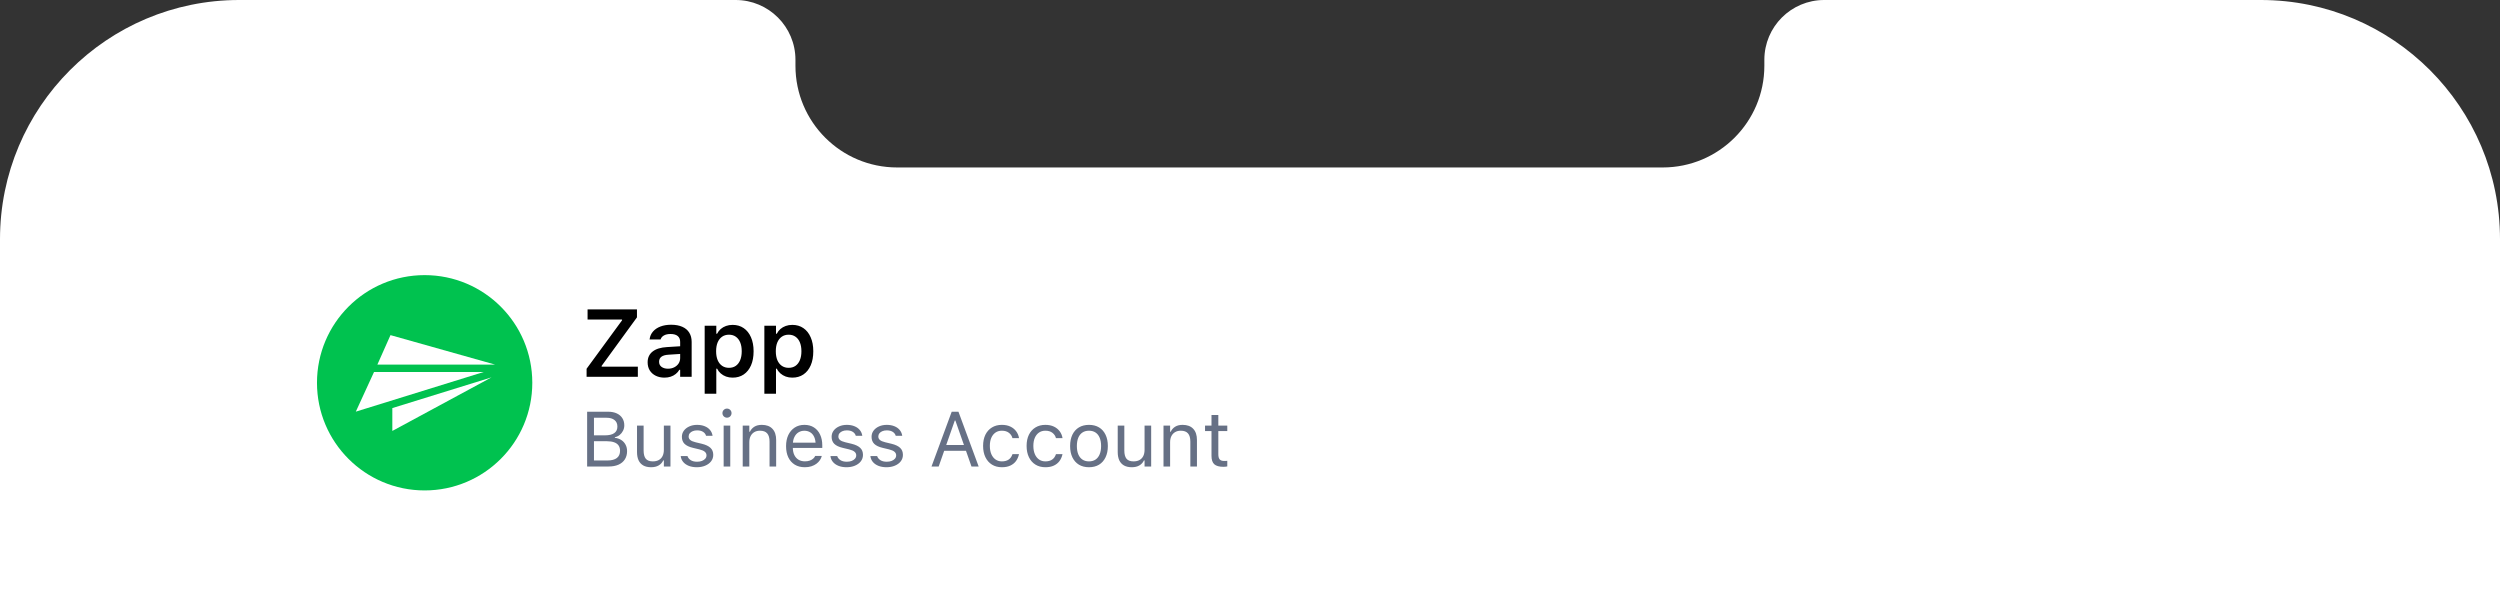
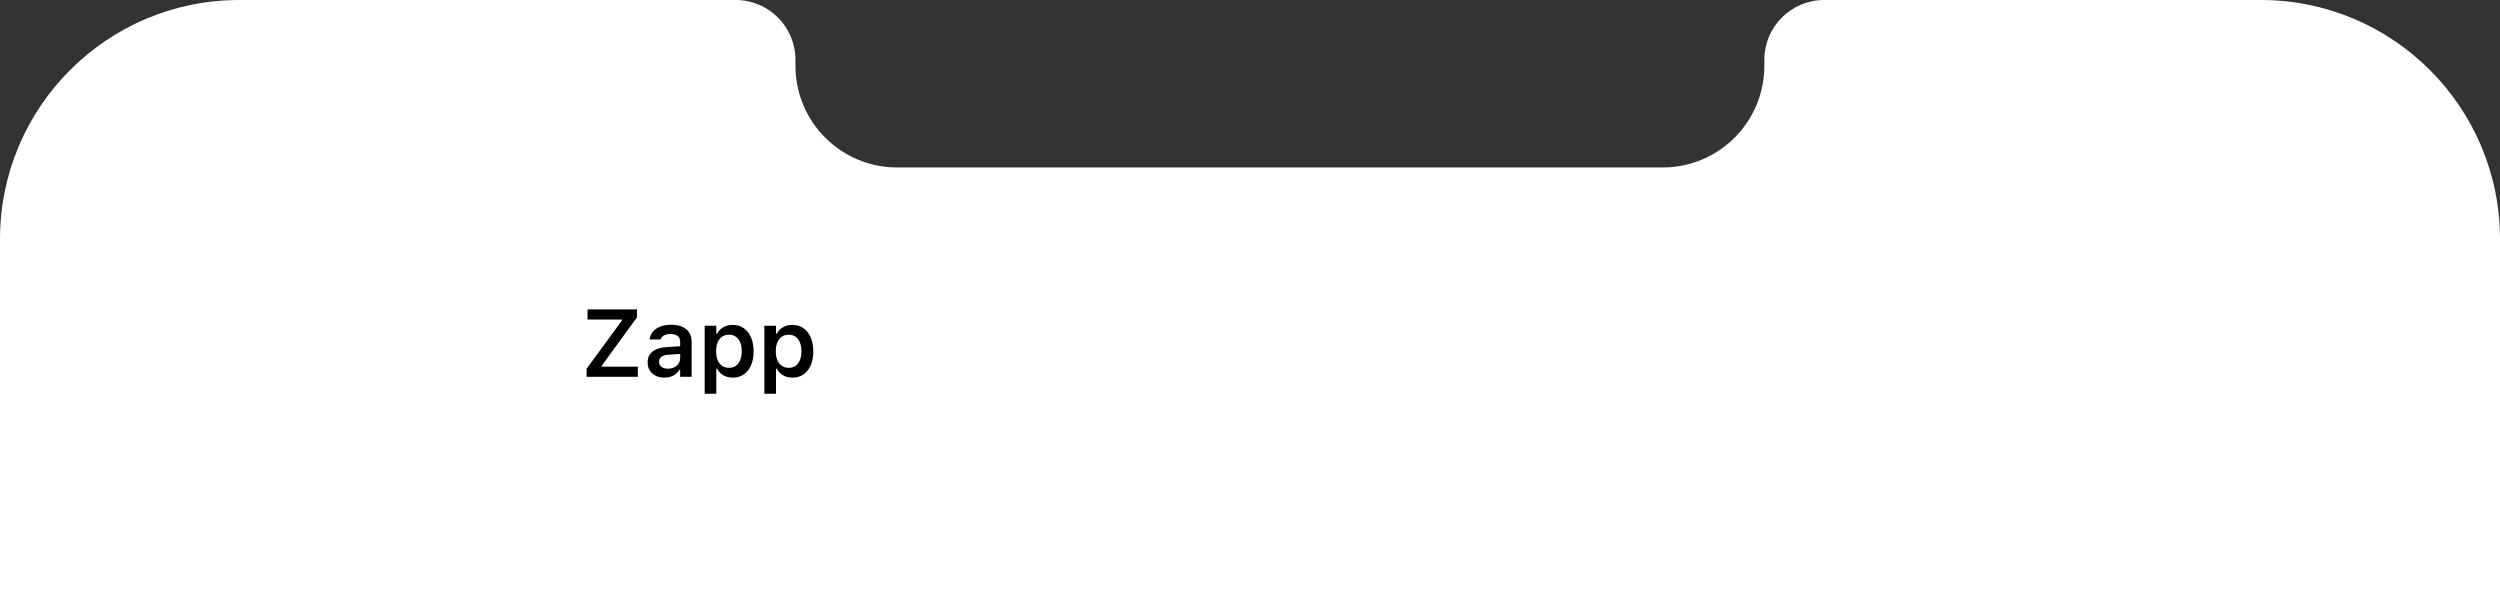
<svg xmlns="http://www.w3.org/2000/svg" width="418" height="100" viewBox="0 0 418 100" fill="none">
  <rect x="0" y="0" width="418" height="100" fill="#333333" stroke="none" />
  <path fill-rule="evenodd" clip-rule="evenodd" d="M295 11C295 20.389 287.389 28 278 28L150 28C140.611 28 133 20.389 133 11V10C133 4.478 128.524 0.001 123.002 2.38419e-07C123.001 2.38419e-07 123.001 0 123 0H83.5L40 2.38419e-07C17.909 2.38419e-07 0 17.909 0 40V100H418V40C418 17.909 400.091 2.38419e-07 378 2.38419e-07L334.5 0H305C304.999 0 304.999 2.38419e-07 304.998 2.38419e-07C299.476 0.001 295 4.478 295 10V11Z" fill="white" />
-   <circle cx="71" cy="64" r="18" fill="#00C24F" />
-   <path d="M65.289 56.033L63.097 60.962H82.786L65.289 56.033ZM62.539 62.194L59.492 68.828L80.883 62.194H62.539ZM82.19 63.09L65.597 68.231V72.053L82.19 63.09H82.19Z" fill="white" />
  <path d="M98.078 63V61.656L104.008 53.555V53.422H98.242V51.727H106.5V53.062L100.594 61.172V61.305H106.648V63H98.078ZM111.09 63.141C110.554 63.141 110.072 63.036 109.645 62.828C109.223 62.62 108.889 62.325 108.645 61.945C108.405 61.56 108.285 61.107 108.285 60.586V60.57C108.285 59.81 108.564 59.211 109.121 58.773C109.684 58.336 110.486 58.089 111.528 58.031L114.684 57.836V59.117L111.801 59.305C111.254 59.336 110.85 59.45 110.59 59.648C110.33 59.846 110.199 60.122 110.199 60.477V60.492C110.199 60.857 110.337 61.141 110.613 61.344C110.895 61.547 111.251 61.648 111.684 61.648C112.074 61.648 112.423 61.57 112.731 61.414C113.038 61.258 113.28 61.047 113.457 60.781C113.634 60.51 113.723 60.206 113.723 59.867V57.164C113.723 56.737 113.587 56.411 113.317 56.188C113.046 55.958 112.645 55.844 112.113 55.844C111.671 55.844 111.309 55.922 111.028 56.078C110.746 56.229 110.556 56.445 110.457 56.727L110.449 56.758H108.613L108.621 56.688C108.684 56.208 108.871 55.789 109.184 55.43C109.496 55.07 109.91 54.792 110.426 54.594C110.942 54.396 111.535 54.297 112.207 54.297C112.947 54.297 113.572 54.411 114.082 54.641C114.593 54.865 114.981 55.193 115.246 55.625C115.512 56.052 115.645 56.565 115.645 57.164V63H113.723V61.828H113.59C113.434 62.099 113.231 62.333 112.981 62.531C112.736 62.729 112.455 62.88 112.137 62.984C111.819 63.089 111.47 63.141 111.09 63.141ZM117.821 65.836V54.461H119.766V55.797H119.899C120.055 55.49 120.258 55.227 120.508 55.008C120.763 54.789 121.058 54.62 121.391 54.5C121.724 54.38 122.091 54.32 122.493 54.32C123.206 54.32 123.823 54.5 124.344 54.859C124.87 55.219 125.276 55.729 125.563 56.391C125.854 57.047 126 57.825 126 58.727V58.742C126 59.648 125.857 60.43 125.571 61.086C125.284 61.742 124.878 62.25 124.352 62.609C123.831 62.964 123.211 63.141 122.493 63.141C122.102 63.141 121.737 63.081 121.399 62.961C121.06 62.836 120.763 62.661 120.508 62.438C120.253 62.214 120.05 61.948 119.899 61.641H119.766V65.836H117.821ZM121.883 61.5C122.326 61.5 122.706 61.391 123.024 61.172C123.341 60.948 123.586 60.63 123.758 60.219C123.93 59.802 124.016 59.31 124.016 58.742V58.727C124.016 58.148 123.93 57.654 123.758 57.242C123.586 56.831 123.341 56.516 123.024 56.297C122.706 56.073 122.326 55.961 121.883 55.961C121.44 55.961 121.058 56.073 120.735 56.297C120.417 56.516 120.17 56.831 119.993 57.242C119.821 57.654 119.735 58.146 119.735 58.719V58.734C119.735 59.307 119.821 59.802 119.993 60.219C120.17 60.63 120.42 60.948 120.743 61.172C121.065 61.391 121.446 61.5 121.883 61.5ZM127.801 65.836V54.461H129.747V55.797H129.879C130.036 55.49 130.239 55.227 130.489 55.008C130.744 54.789 131.038 54.62 131.372 54.5C131.705 54.38 132.072 54.32 132.473 54.32C133.187 54.32 133.804 54.5 134.325 54.859C134.851 55.219 135.257 55.729 135.543 56.391C135.835 57.047 135.981 57.825 135.981 58.727V58.742C135.981 59.648 135.838 60.43 135.551 61.086C135.265 61.742 134.859 62.25 134.333 62.609C133.812 62.964 133.192 63.141 132.473 63.141C132.083 63.141 131.718 63.081 131.379 62.961C131.041 62.836 130.744 62.661 130.489 62.438C130.234 62.214 130.03 61.948 129.879 61.641H129.747V65.836H127.801ZM131.864 61.5C132.306 61.5 132.687 61.391 133.004 61.172C133.322 60.948 133.567 60.63 133.739 60.219C133.911 59.802 133.997 59.31 133.997 58.742V58.727C133.997 58.148 133.911 57.654 133.739 57.242C133.567 56.831 133.322 56.516 133.004 56.297C132.687 56.073 132.306 55.961 131.864 55.961C131.421 55.961 131.038 56.073 130.715 56.297C130.398 56.516 130.15 56.831 129.973 57.242C129.801 57.654 129.715 58.146 129.715 58.719V58.734C129.715 59.307 129.801 59.802 129.973 60.219C130.15 60.63 130.4 60.948 130.723 61.172C131.046 61.391 131.426 61.5 131.864 61.5Z" fill="black" />
-   <path d="M98.739 78V76.991H101.57C102.26 76.991 102.783 76.853 103.138 76.578C103.494 76.303 103.671 75.903 103.671 75.378V75.366C103.671 75.014 103.589 74.72 103.424 74.483C103.259 74.246 103.011 74.069 102.681 73.95C102.355 73.832 101.949 73.772 101.462 73.772H98.739V72.789H101.139C101.833 72.789 102.353 72.666 102.7 72.42C103.051 72.175 103.227 71.811 103.227 71.329V71.316C103.227 70.85 103.068 70.491 102.751 70.237C102.438 69.979 101.998 69.85 101.431 69.85H98.739V68.84H101.672C102.235 68.84 102.717 68.933 103.119 69.12C103.525 69.306 103.836 69.57 104.052 69.913C104.272 70.252 104.382 70.654 104.382 71.119V71.132C104.382 71.449 104.31 71.748 104.167 72.027C104.027 72.306 103.839 72.541 103.602 72.731C103.365 72.922 103.098 73.045 102.802 73.1V73.201C103.221 73.252 103.583 73.377 103.887 73.576C104.192 73.775 104.427 74.033 104.592 74.35C104.761 74.663 104.846 75.021 104.846 75.423V75.436C104.846 75.969 104.721 76.428 104.471 76.813C104.226 77.194 103.872 77.488 103.411 77.695C102.95 77.898 102.393 78 101.742 78H98.739ZM98.168 78V68.84H99.311V78H98.168ZM108.864 78.121C108.347 78.121 107.914 78.023 107.562 77.829C107.211 77.63 106.947 77.342 106.769 76.965C106.596 76.585 106.509 76.125 106.509 75.588V71.157H107.613V75.321C107.613 75.935 107.732 76.392 107.969 76.692C108.21 76.993 108.604 77.143 109.149 77.143C109.551 77.143 109.89 77.065 110.165 76.908C110.44 76.752 110.647 76.529 110.787 76.242C110.927 75.95 110.997 75.605 110.997 75.207V71.157H112.101V78H110.997V76.978H110.895C110.726 77.342 110.47 77.623 110.127 77.822C109.788 78.021 109.367 78.121 108.864 78.121ZM116.513 78.121C116.005 78.121 115.556 78.044 115.167 77.892C114.778 77.736 114.465 77.518 114.228 77.238C113.995 76.959 113.857 76.631 113.815 76.254H114.945C115.038 76.538 115.22 76.766 115.491 76.94C115.762 77.113 116.115 77.2 116.551 77.2C116.86 77.2 117.131 77.156 117.363 77.067C117.6 76.974 117.786 76.849 117.922 76.692C118.057 76.532 118.125 76.347 118.125 76.14V76.127C118.125 75.895 118.032 75.698 117.846 75.537C117.66 75.372 117.355 75.239 116.932 75.137L115.872 74.883C115.233 74.731 114.763 74.509 114.462 74.217C114.162 73.921 114.012 73.527 114.012 73.036V73.03C114.012 72.649 114.122 72.308 114.342 72.008C114.566 71.707 114.871 71.47 115.256 71.297C115.641 71.123 116.075 71.037 116.557 71.037C117.035 71.037 117.458 71.113 117.827 71.265C118.199 71.413 118.497 71.625 118.722 71.9C118.95 72.175 119.09 72.499 119.141 72.871H118.055C117.983 72.6 117.818 72.38 117.56 72.211C117.302 72.042 116.965 71.957 116.551 71.957C116.28 71.957 116.039 72.001 115.827 72.09C115.616 72.175 115.448 72.293 115.326 72.446C115.203 72.598 115.142 72.776 115.142 72.979V72.992C115.142 73.224 115.233 73.417 115.415 73.569C115.597 73.722 115.889 73.847 116.291 73.944L117.344 74.198C117.987 74.354 118.466 74.579 118.779 74.871C119.096 75.163 119.255 75.554 119.255 76.045V76.058C119.255 76.464 119.134 76.824 118.893 77.137C118.652 77.446 118.324 77.687 117.909 77.86C117.499 78.034 117.033 78.121 116.513 78.121ZM120.994 78V71.157H122.099V78H120.994ZM121.553 69.837C121.345 69.837 121.166 69.763 121.013 69.615C120.865 69.462 120.791 69.283 120.791 69.075C120.791 68.864 120.865 68.684 121.013 68.536C121.166 68.388 121.345 68.314 121.553 68.314C121.764 68.314 121.944 68.388 122.092 68.536C122.24 68.684 122.314 68.864 122.314 69.075C122.314 69.283 122.24 69.462 122.092 69.615C121.944 69.763 121.764 69.837 121.553 69.837ZM124.181 78V71.157H125.285V72.186H125.387C125.56 71.822 125.81 71.54 126.136 71.341C126.462 71.138 126.876 71.037 127.38 71.037C128.15 71.037 128.74 71.257 129.151 71.697C129.566 72.133 129.773 72.757 129.773 73.569V78H128.668V73.836C128.668 73.218 128.537 72.761 128.275 72.465C128.017 72.164 127.615 72.014 127.069 72.014C126.705 72.014 126.39 72.092 126.123 72.249C125.856 72.406 125.649 72.628 125.501 72.915C125.357 73.203 125.285 73.548 125.285 73.95V78H124.181ZM134.565 78.121C133.914 78.121 133.353 77.977 132.883 77.689C132.418 77.401 132.058 76.995 131.804 76.47C131.555 75.941 131.43 75.319 131.43 74.604V74.598C131.43 73.891 131.555 73.271 131.804 72.738C132.058 72.205 132.416 71.788 132.877 71.487C133.338 71.187 133.878 71.037 134.496 71.037C135.118 71.037 135.651 71.18 136.095 71.468C136.544 71.756 136.887 72.158 137.124 72.674C137.365 73.186 137.485 73.783 137.485 74.464V74.896H132.001V74.014H136.92L136.375 74.82V74.382C136.375 73.844 136.294 73.402 136.133 73.055C135.972 72.708 135.75 72.45 135.467 72.281C135.183 72.107 134.857 72.02 134.489 72.02C134.121 72.02 133.791 72.112 133.499 72.293C133.211 72.471 132.983 72.736 132.813 73.087C132.644 73.438 132.56 73.87 132.56 74.382V74.82C132.56 75.306 132.642 75.723 132.807 76.07C132.972 76.413 133.207 76.678 133.512 76.864C133.816 77.046 134.176 77.137 134.591 77.137C134.9 77.137 135.168 77.094 135.397 77.01C135.625 76.925 135.814 76.817 135.962 76.686C136.11 76.555 136.214 76.421 136.273 76.286L136.298 76.229H137.403L137.39 76.28C137.331 76.513 137.225 76.739 137.073 76.959C136.925 77.175 136.732 77.372 136.495 77.549C136.258 77.723 135.977 77.862 135.651 77.968C135.329 78.07 134.967 78.121 134.565 78.121ZM141.548 78.121C141.04 78.121 140.591 78.044 140.202 77.892C139.813 77.736 139.5 77.518 139.263 77.238C139.03 76.959 138.892 76.631 138.85 76.254H139.98C140.073 76.538 140.255 76.766 140.526 76.94C140.797 77.113 141.15 77.2 141.586 77.2C141.895 77.2 142.166 77.156 142.398 77.067C142.635 76.974 142.822 76.849 142.957 76.692C143.092 76.532 143.16 76.347 143.16 76.14V76.127C143.16 75.895 143.067 75.698 142.881 75.537C142.695 75.372 142.39 75.239 141.967 75.137L140.907 74.883C140.268 74.731 139.798 74.509 139.498 74.217C139.197 73.921 139.047 73.527 139.047 73.036V73.03C139.047 72.649 139.157 72.308 139.377 72.008C139.601 71.707 139.906 71.47 140.291 71.297C140.676 71.123 141.11 71.037 141.592 71.037C142.07 71.037 142.494 71.113 142.862 71.265C143.234 71.413 143.533 71.625 143.757 71.9C143.985 72.175 144.125 72.499 144.176 72.871H143.09C143.018 72.6 142.853 72.38 142.595 72.211C142.337 72.042 142.001 71.957 141.586 71.957C141.315 71.957 141.074 72.001 140.862 72.09C140.651 72.175 140.484 72.293 140.361 72.446C140.238 72.598 140.177 72.776 140.177 72.979V72.992C140.177 73.224 140.268 73.417 140.45 73.569C140.632 73.722 140.924 73.847 141.326 73.944L142.379 74.198C143.023 74.354 143.501 74.579 143.814 74.871C144.131 75.163 144.29 75.554 144.29 76.045V76.058C144.29 76.464 144.169 76.824 143.928 77.137C143.687 77.446 143.359 77.687 142.944 77.86C142.534 78.034 142.068 78.121 141.548 78.121ZM148.226 78.121C147.718 78.121 147.269 78.044 146.88 77.892C146.491 77.736 146.177 77.518 145.94 77.238C145.708 76.959 145.57 76.631 145.528 76.254H146.658C146.751 76.538 146.933 76.766 147.204 76.94C147.474 77.113 147.828 77.2 148.264 77.2C148.573 77.2 148.843 77.156 149.076 77.067C149.313 76.974 149.499 76.849 149.635 76.692C149.77 76.532 149.838 76.347 149.838 76.14V76.127C149.838 75.895 149.745 75.698 149.559 75.537C149.372 75.372 149.068 75.239 148.645 75.137L147.584 74.883C146.945 74.731 146.476 74.509 146.175 74.217C145.875 73.921 145.725 73.527 145.725 73.036V73.03C145.725 72.649 145.835 72.308 146.055 72.008C146.279 71.707 146.584 71.47 146.969 71.297C147.354 71.123 147.788 71.037 148.27 71.037C148.748 71.037 149.171 71.113 149.54 71.265C149.912 71.413 150.21 71.625 150.435 71.9C150.663 72.175 150.803 72.499 150.854 72.871H149.768C149.696 72.6 149.531 72.38 149.273 72.211C149.015 72.042 148.678 71.957 148.264 71.957C147.993 71.957 147.752 72.001 147.54 72.09C147.328 72.175 147.161 72.293 147.039 72.446C146.916 72.598 146.854 72.776 146.854 72.979V72.992C146.854 73.224 146.945 73.417 147.127 73.569C147.309 73.722 147.601 73.847 148.003 73.944L149.057 74.198C149.7 74.354 150.179 74.579 150.492 74.871C150.809 75.163 150.968 75.554 150.968 76.045V76.058C150.968 76.464 150.847 76.824 150.606 77.137C150.365 77.446 150.037 77.687 149.622 77.86C149.212 78.034 148.746 78.121 148.226 78.121ZM155.748 78L159.125 68.84H160V70.319H159.639L156.947 78H155.748ZM157.277 75.378L157.633 74.407H161.771L162.127 75.378H157.277ZM162.432 78L159.74 70.319V68.84H160.254L163.631 78H162.432ZM167.516 78.121C166.877 78.121 166.323 77.975 165.853 77.683C165.383 77.391 165.019 76.978 164.761 76.445C164.503 75.912 164.374 75.283 164.374 74.56V74.547C164.374 73.836 164.501 73.218 164.755 72.693C165.013 72.169 165.377 71.762 165.847 71.475C166.316 71.183 166.871 71.037 167.51 71.037C168.064 71.037 168.542 71.134 168.944 71.329C169.346 71.523 169.668 71.786 169.909 72.116C170.15 72.442 170.305 72.808 170.373 73.214L170.379 73.252H169.281L169.274 73.233C169.19 72.894 168.997 72.607 168.697 72.37C168.396 72.133 168.001 72.014 167.51 72.014C167.099 72.014 166.744 72.118 166.443 72.325C166.143 72.533 165.91 72.827 165.745 73.207C165.584 73.584 165.504 74.031 165.504 74.547V74.56C165.504 75.084 165.586 75.541 165.751 75.931C165.917 76.316 166.149 76.614 166.45 76.826C166.75 77.037 167.104 77.143 167.51 77.143C167.971 77.143 168.348 77.044 168.64 76.845C168.932 76.646 169.141 76.356 169.268 75.975L169.281 75.937L170.373 75.931L170.36 76.001C170.267 76.411 170.102 76.777 169.865 77.099C169.628 77.416 169.315 77.666 168.925 77.848C168.536 78.03 168.066 78.121 167.516 78.121ZM174.791 78.121C174.152 78.121 173.597 77.975 173.127 77.683C172.658 77.391 172.294 76.978 172.036 76.445C171.778 75.912 171.648 75.283 171.648 74.56V74.547C171.648 73.836 171.775 73.218 172.029 72.693C172.287 72.169 172.651 71.762 173.121 71.475C173.591 71.183 174.145 71.037 174.784 71.037C175.339 71.037 175.817 71.134 176.219 71.329C176.621 71.523 176.942 71.786 177.184 72.116C177.425 72.442 177.579 72.808 177.647 73.214L177.653 73.252H176.555L176.549 73.233C176.464 72.894 176.272 72.607 175.971 72.37C175.671 72.133 175.275 72.014 174.784 72.014C174.374 72.014 174.018 72.118 173.718 72.325C173.417 72.533 173.185 72.827 173.02 73.207C172.859 73.584 172.778 74.031 172.778 74.547V74.56C172.778 75.084 172.861 75.541 173.026 75.931C173.191 76.316 173.424 76.614 173.724 76.826C174.025 77.037 174.378 77.143 174.784 77.143C175.245 77.143 175.622 77.044 175.914 76.845C176.206 76.646 176.416 76.356 176.542 75.975L176.555 75.937L177.647 75.931L177.634 76.001C177.541 76.411 177.376 76.777 177.139 77.099C176.902 77.416 176.589 77.666 176.2 77.848C175.81 78.03 175.341 78.121 174.791 78.121ZM182.078 78.121C181.43 78.121 180.869 77.979 180.396 77.695C179.926 77.408 179.562 76.999 179.304 76.47C179.05 75.941 178.923 75.313 178.923 74.585V74.572C178.923 73.84 179.05 73.21 179.304 72.681C179.562 72.152 179.926 71.745 180.396 71.462C180.869 71.178 181.43 71.037 182.078 71.037C182.729 71.037 183.29 71.178 183.76 71.462C184.229 71.745 184.591 72.152 184.845 72.681C185.103 73.21 185.232 73.84 185.232 74.572V74.585C185.232 75.313 185.103 75.941 184.845 76.47C184.591 76.999 184.229 77.408 183.76 77.695C183.29 77.979 182.729 78.121 182.078 78.121ZM182.078 77.143C182.509 77.143 182.875 77.041 183.176 76.838C183.476 76.635 183.705 76.343 183.861 75.962C184.022 75.582 184.103 75.122 184.103 74.585V74.572C184.103 74.031 184.022 73.569 183.861 73.189C183.705 72.808 183.476 72.518 183.176 72.319C182.875 72.116 182.509 72.014 182.078 72.014C181.646 72.014 181.28 72.116 180.979 72.319C180.679 72.518 180.448 72.808 180.288 73.189C180.131 73.569 180.053 74.031 180.053 74.572V74.585C180.053 75.122 180.131 75.582 180.288 75.962C180.448 76.343 180.679 76.635 180.979 76.838C181.28 77.041 181.646 77.143 182.078 77.143ZM189.238 78.121C188.722 78.121 188.288 78.023 187.937 77.829C187.585 77.63 187.321 77.342 187.143 76.965C186.97 76.585 186.883 76.125 186.883 75.588V71.157H187.987V75.321C187.987 75.935 188.106 76.392 188.343 76.692C188.584 76.993 188.978 77.143 189.523 77.143C189.925 77.143 190.264 77.065 190.539 76.908C190.814 76.752 191.021 76.529 191.161 76.242C191.301 75.95 191.371 75.605 191.371 75.207V71.157H192.475V78H191.371V76.978H191.269C191.1 77.342 190.844 77.623 190.501 77.822C190.162 78.021 189.741 78.121 189.238 78.121ZM194.538 78V71.157H195.643V72.186H195.744C195.918 71.822 196.167 71.54 196.493 71.341C196.819 71.138 197.234 71.037 197.737 71.037C198.507 71.037 199.098 71.257 199.508 71.697C199.923 72.133 200.13 72.757 200.13 73.569V78H199.026V73.836C199.026 73.218 198.895 72.761 198.632 72.465C198.374 72.164 197.972 72.014 197.426 72.014C197.062 72.014 196.747 72.092 196.48 72.249C196.214 72.406 196.007 72.628 195.858 72.915C195.715 73.203 195.643 73.548 195.643 73.95V78H194.538ZM204.561 78.051C203.859 78.051 203.349 77.909 203.031 77.626C202.718 77.342 202.562 76.874 202.562 76.223V72.071H201.482V71.157H202.562V69.386H203.704V71.157H205.202V72.071H203.704V75.943C203.704 76.345 203.78 76.635 203.933 76.813C204.085 76.987 204.339 77.073 204.694 77.073C204.792 77.073 204.874 77.071 204.942 77.067C205.014 77.063 205.101 77.056 205.202 77.048V77.987C205.096 78.004 204.991 78.019 204.885 78.032C204.779 78.044 204.671 78.051 204.561 78.051Z" fill="#667085" />
</svg>